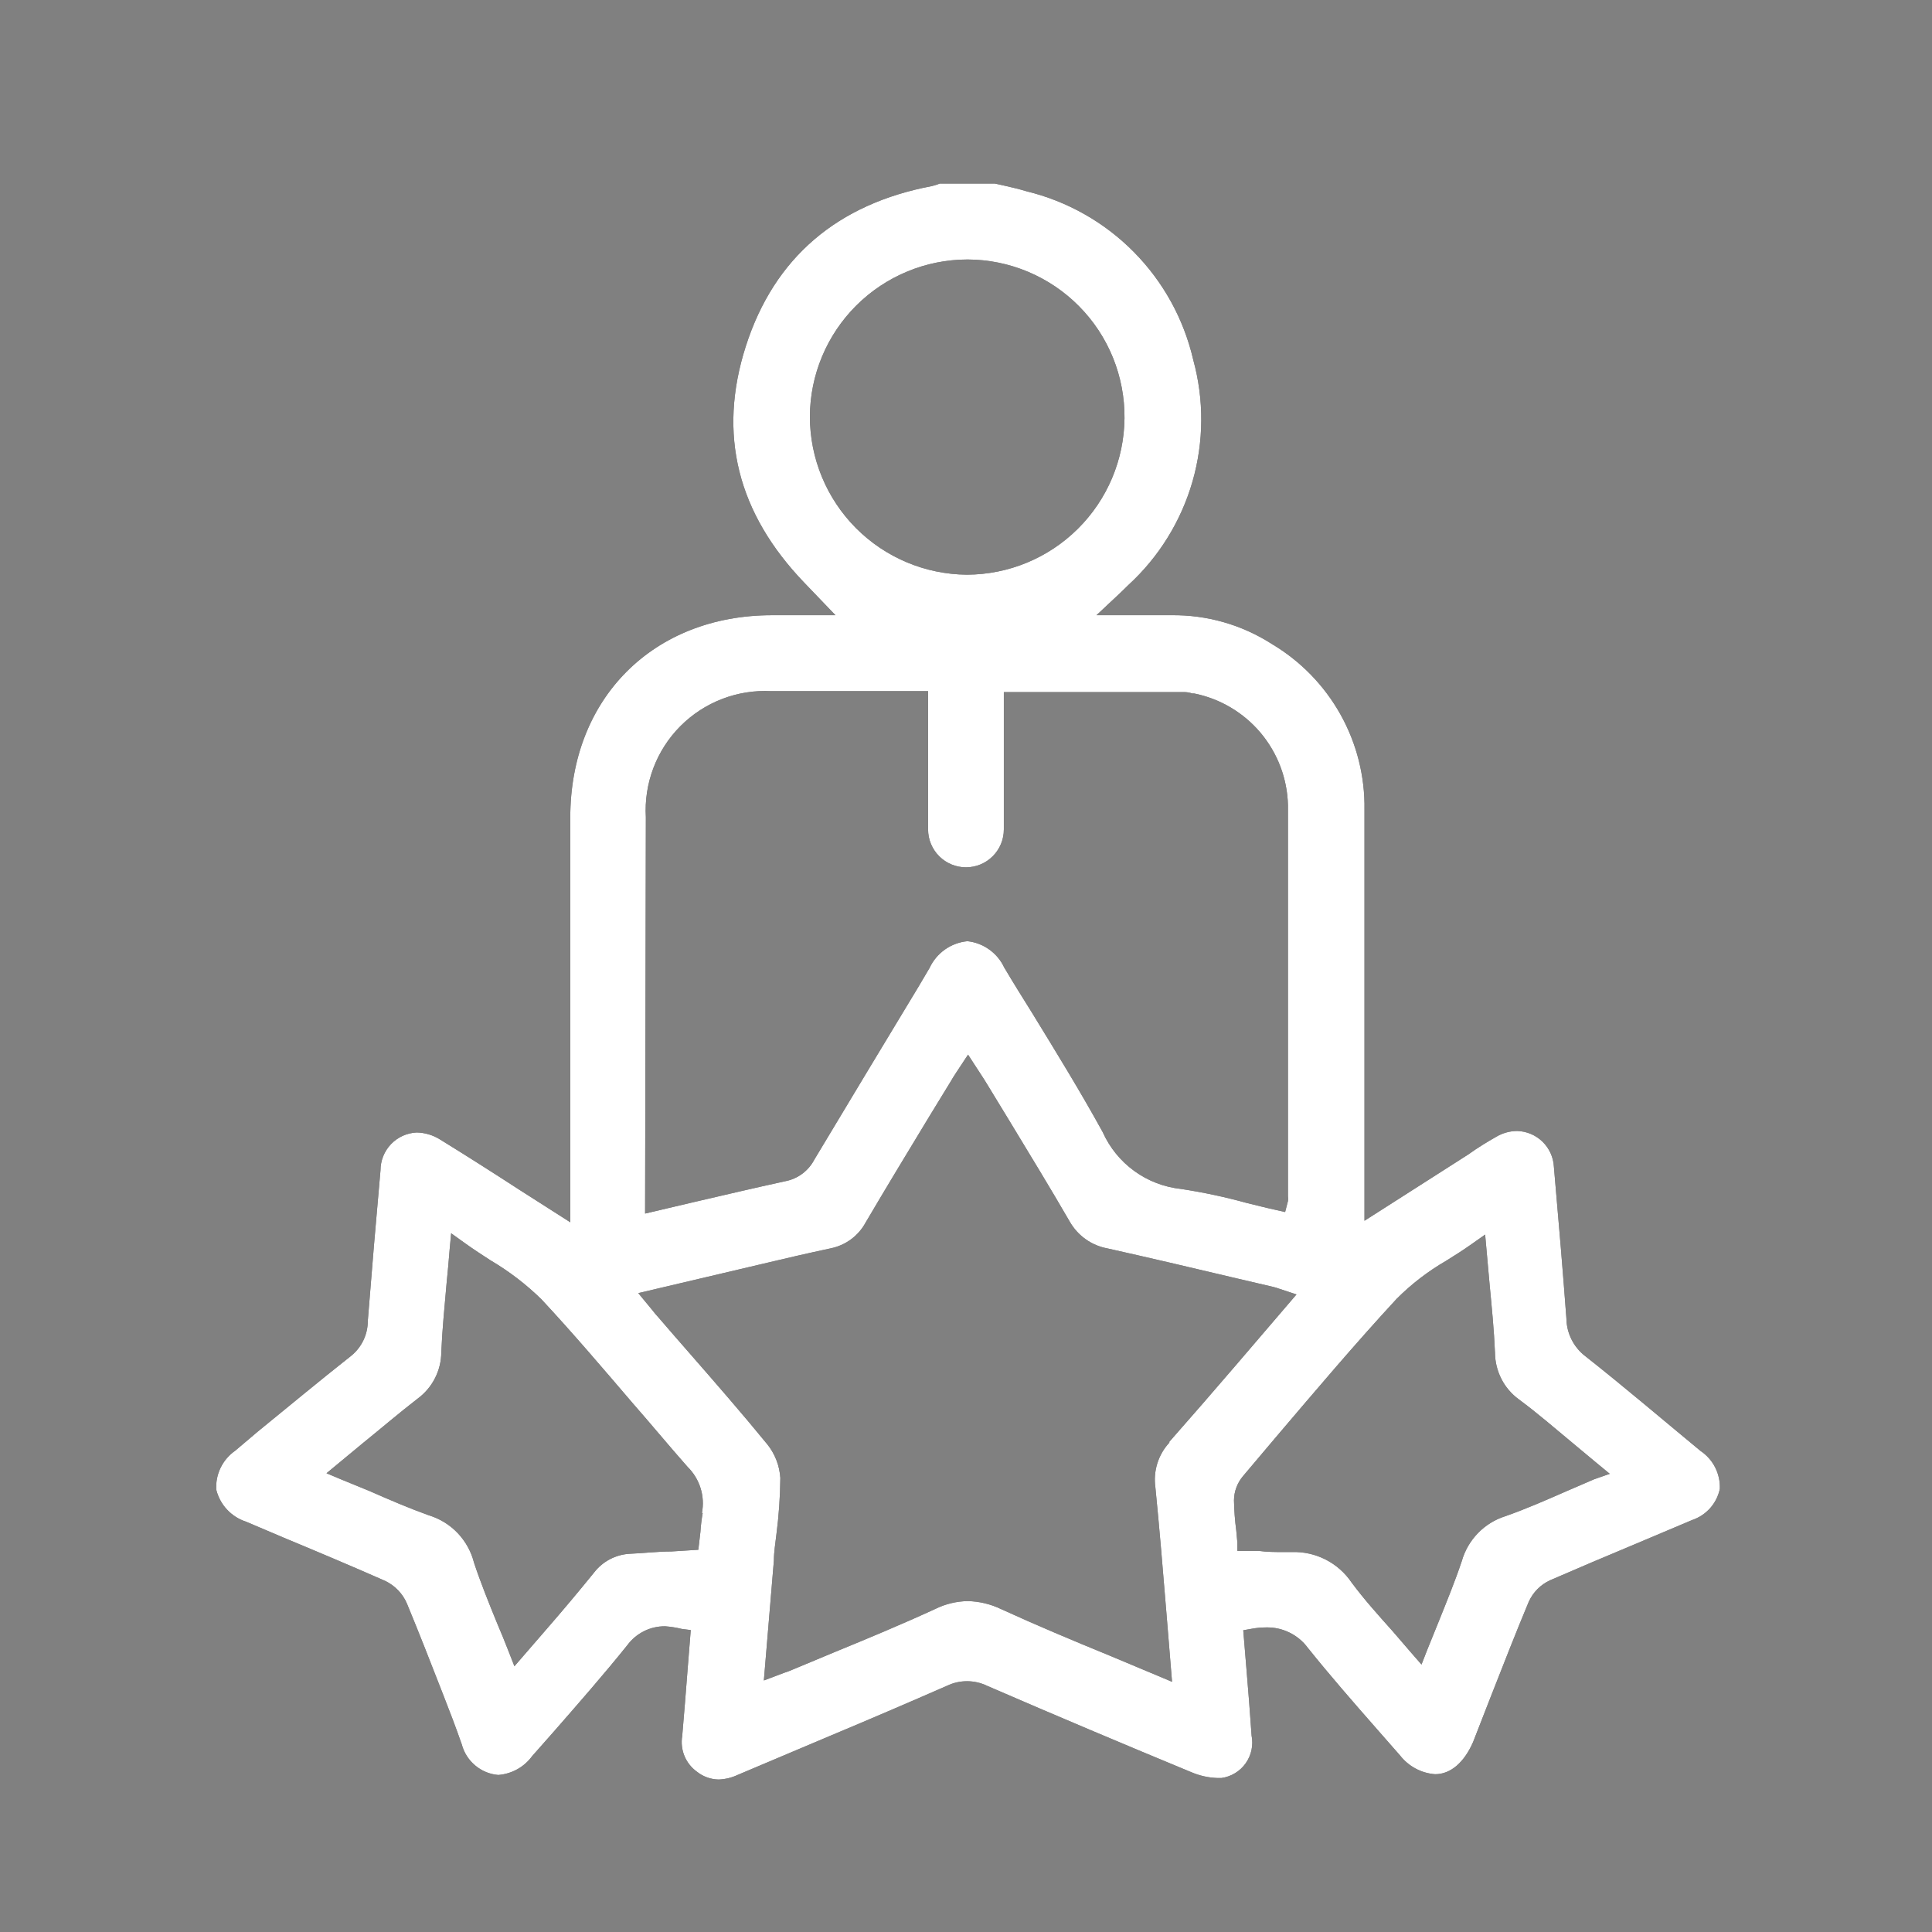
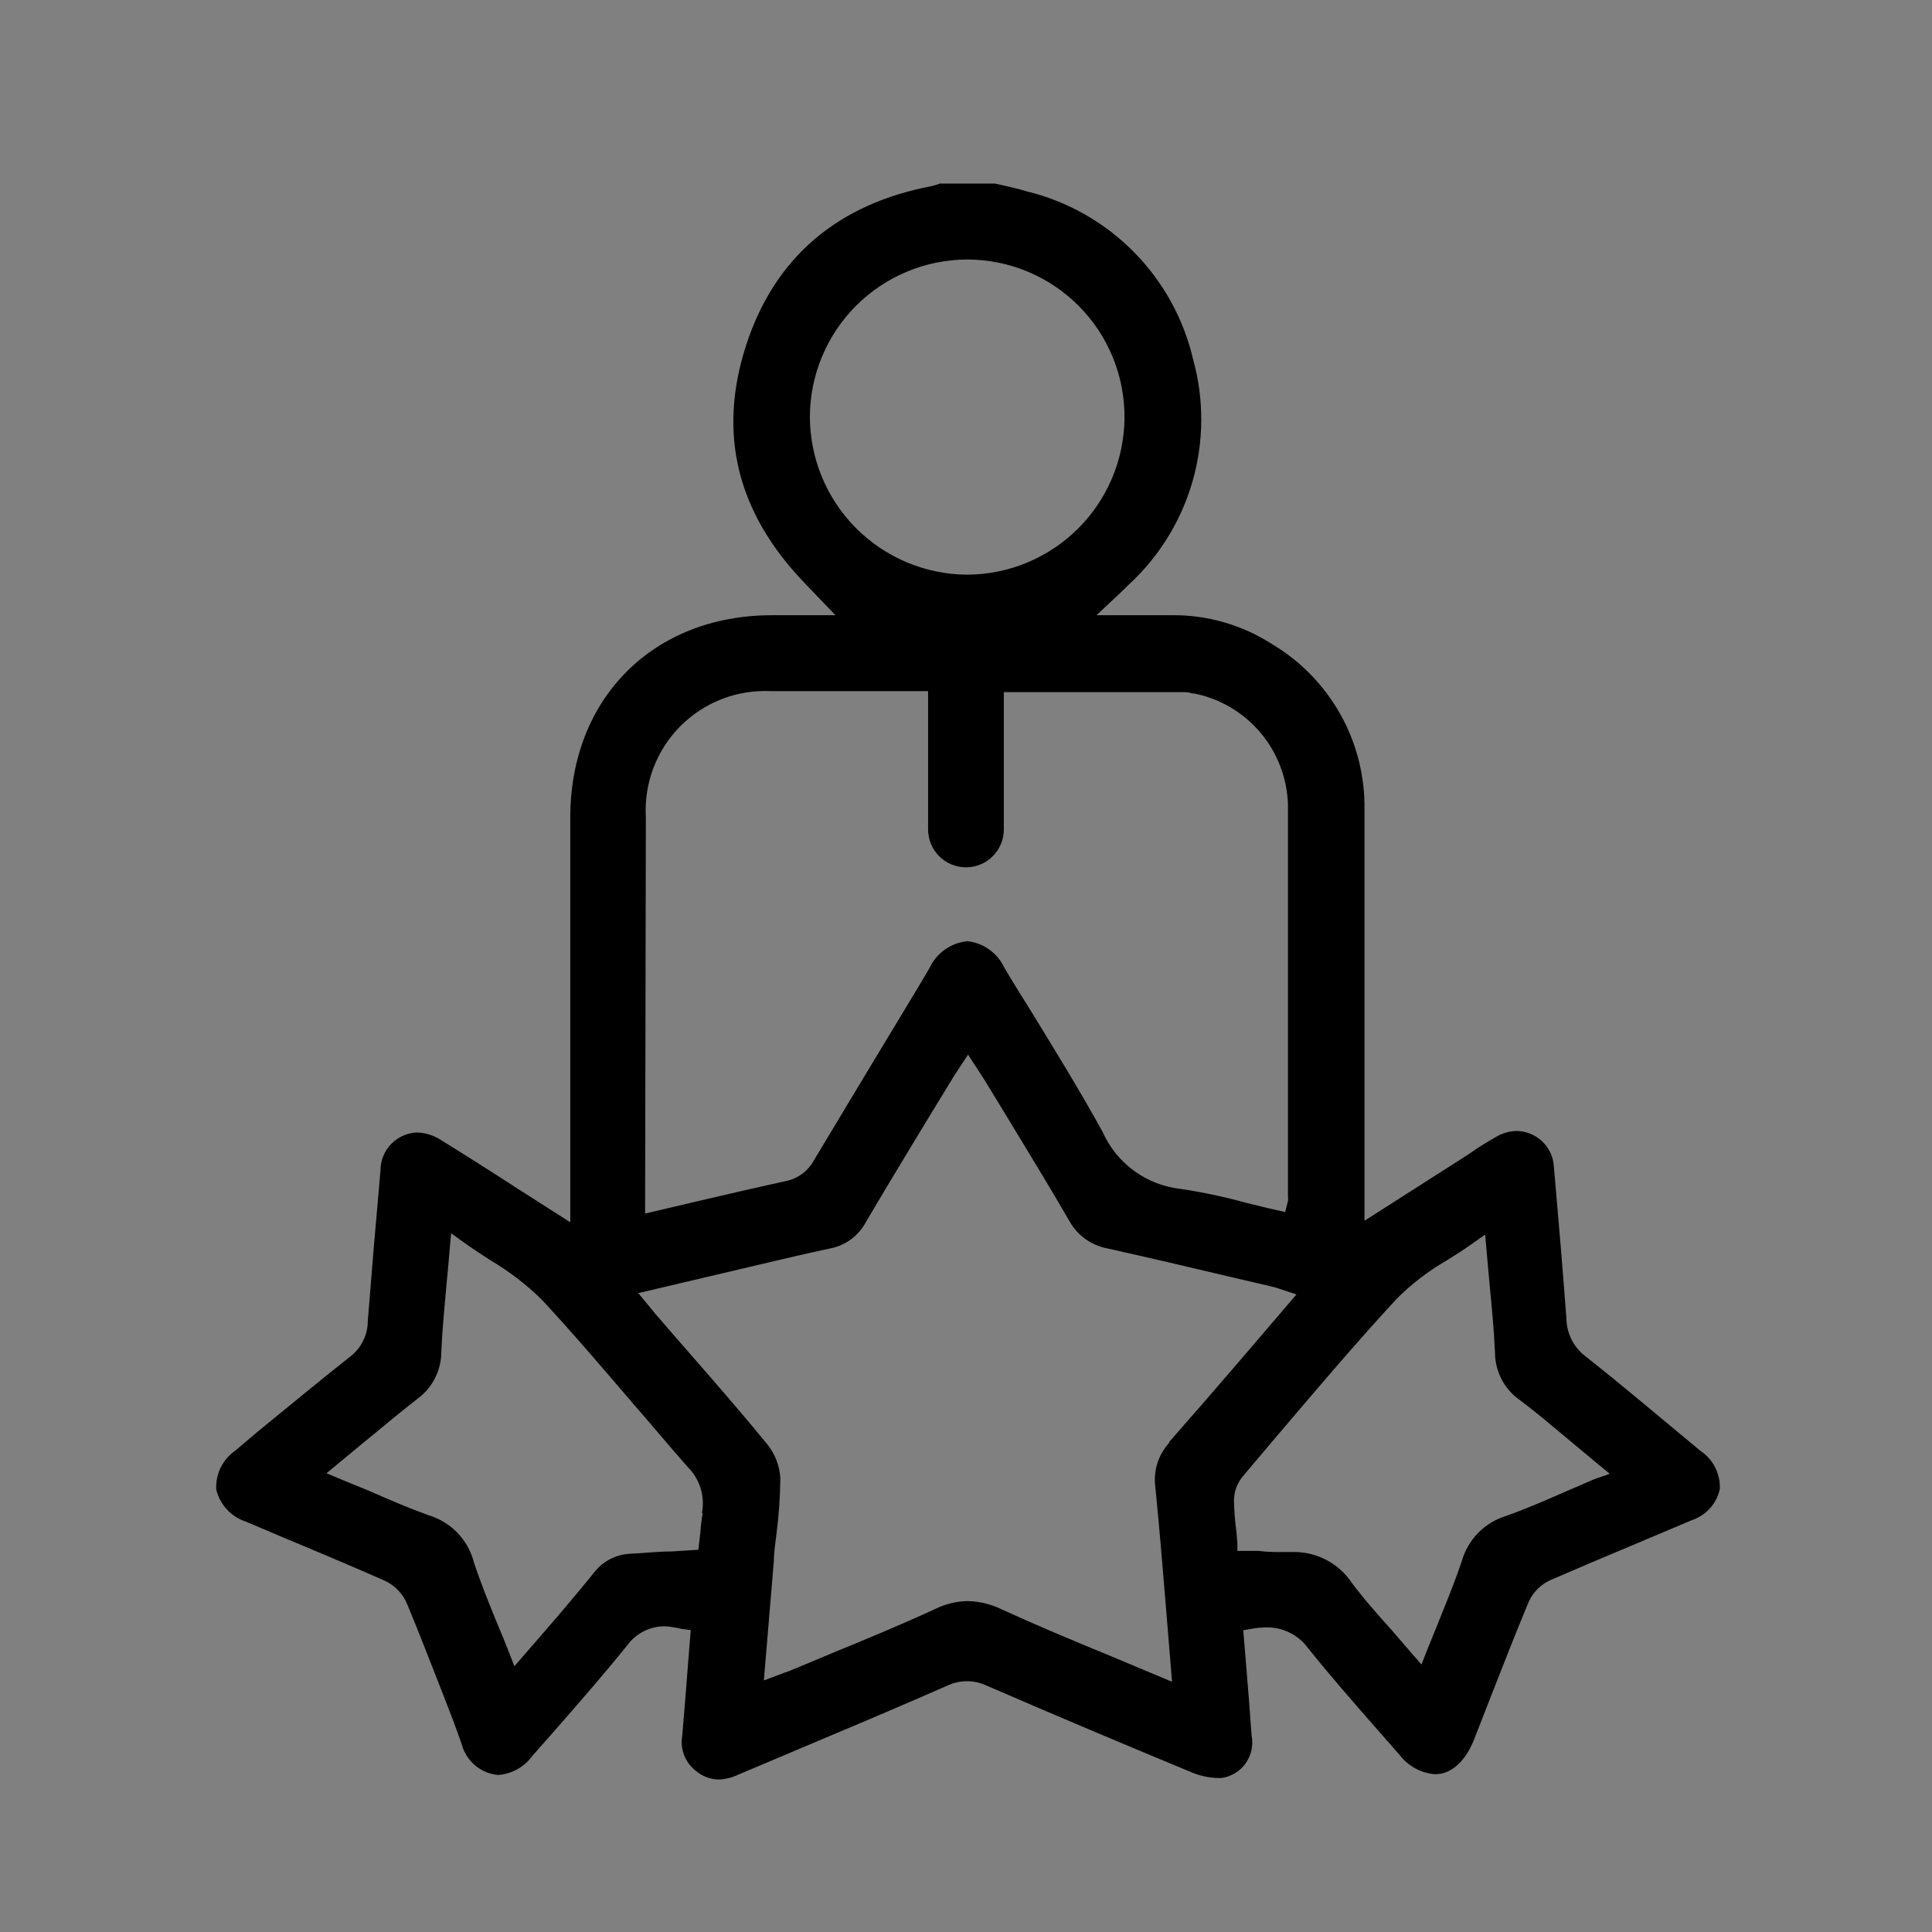
<svg xmlns="http://www.w3.org/2000/svg" width="51" height="51" viewBox="0 0 51 51" fill="none">
  <rect x="0" y="0" width="51" height="51" fill="#808080" stroke="none" />
  <path d="M44.889 38.3C43.889 37.475 42.889 36.62 41.849 35.8C41.695 35.682 41.57 35.531 41.484 35.358C41.397 35.184 41.351 34.994 41.349 34.8C41.259 33.6 41.154 32.335 41.019 30.8C41.006 30.549 40.898 30.313 40.719 30.138C40.539 29.963 40.3 29.862 40.049 29.855C39.854 29.856 39.662 29.91 39.494 30.01C39.249 30.15 38.994 30.305 38.774 30.465L38.454 30.67L36.019 32.225V28.375C36.019 26.045 36.019 23.72 36.019 21.375C36.033 20.495 35.814 19.627 35.385 18.859C34.955 18.091 34.331 17.45 33.574 17C32.782 16.491 31.856 16.227 30.914 16.24H28.944L29.579 15.645L29.784 15.445C30.589 14.708 31.175 13.762 31.478 12.714C31.78 11.665 31.788 10.553 31.499 9.5C31.25 8.423 30.707 7.437 29.93 6.651C29.153 5.865 28.173 5.311 27.099 5.05C26.904 4.99 26.704 4.945 26.509 4.9L26.259 4.845H24.834H24.809C24.744 4.871 24.677 4.893 24.609 4.91C22.109 5.38 20.439 6.8 19.689 9.135C18.939 11.47 19.469 13.55 21.239 15.39L22.054 16.24H20.379C17.244 16.24 15.054 18.435 15.054 21.58V32.265L13.699 31.4C12.999 30.945 12.299 30.5 11.609 30.075C11.426 29.962 11.215 29.899 10.999 29.895C10.742 29.907 10.499 30.017 10.321 30.203C10.143 30.39 10.044 30.637 10.044 30.895C9.924 32.228 9.813 33.553 9.709 34.87C9.709 35.048 9.669 35.223 9.592 35.383C9.515 35.543 9.403 35.684 9.264 35.795C8.434 36.45 7.604 37.14 6.799 37.795L6.209 38.295C6.044 38.409 5.912 38.564 5.824 38.744C5.736 38.925 5.697 39.125 5.709 39.325C5.758 39.522 5.856 39.703 5.994 39.85C6.132 39.998 6.306 40.108 6.499 40.17L7.499 40.595C8.389 40.965 9.279 41.34 10.164 41.73C10.425 41.854 10.632 42.069 10.744 42.335C11.069 43.12 11.379 43.915 11.689 44.71C11.864 45.155 12.034 45.6 12.189 46.045C12.246 46.263 12.37 46.458 12.543 46.603C12.716 46.749 12.929 46.837 13.154 46.855C13.331 46.841 13.502 46.789 13.657 46.703C13.811 46.617 13.945 46.498 14.049 46.355L14.584 45.75C15.244 44.995 15.924 44.22 16.559 43.43C16.674 43.273 16.825 43.146 16.999 43.059C17.173 42.972 17.365 42.928 17.559 42.93C17.708 42.941 17.855 42.964 17.999 43L18.234 43.03L18.154 44.03C18.109 44.635 18.059 45.23 18.009 45.825C17.979 46.003 17.999 46.187 18.068 46.354C18.137 46.521 18.252 46.665 18.399 46.77C18.561 46.899 18.762 46.971 18.969 46.975C19.142 46.969 19.312 46.928 19.469 46.855L21.894 45.83C22.944 45.39 23.979 44.947 24.999 44.5C25.164 44.421 25.344 44.38 25.527 44.38C25.709 44.38 25.89 44.421 26.054 44.5C27.889 45.295 29.704 46.06 31.444 46.78C31.663 46.874 31.897 46.927 32.134 46.935H32.244C32.372 46.917 32.494 46.873 32.604 46.806C32.714 46.74 32.809 46.651 32.883 46.546C32.957 46.441 33.01 46.322 33.036 46.197C33.063 46.071 33.064 45.941 33.039 45.815C32.999 45.215 32.949 44.61 32.899 44.005L32.819 43.035L33.044 42.995C33.17 42.972 33.297 42.96 33.424 42.96C33.638 42.955 33.849 43.002 34.04 43.096C34.232 43.19 34.398 43.328 34.524 43.5C35.109 44.23 35.734 44.945 36.344 45.64L36.954 46.335C37.066 46.479 37.206 46.598 37.366 46.684C37.526 46.77 37.703 46.822 37.884 46.835C38.294 46.835 38.649 46.525 38.884 45.99C39.044 45.585 39.199 45.185 39.354 44.785C39.684 43.945 40.009 43.11 40.354 42.285C40.467 42.033 40.668 41.83 40.919 41.715C41.654 41.395 42.389 41.085 43.129 40.775L44.669 40.125C44.852 40.063 45.015 39.955 45.143 39.812C45.271 39.668 45.359 39.493 45.399 39.305C45.408 39.108 45.365 38.912 45.276 38.736C45.187 38.56 45.053 38.41 44.889 38.3ZM21.379 11C21.383 9.898 21.824 8.842 22.604 8.065C23.385 7.287 24.442 6.85 25.544 6.85C26.092 6.852 26.633 6.962 27.138 7.174C27.642 7.386 28.1 7.695 28.485 8.085C28.87 8.474 29.174 8.935 29.38 9.443C29.585 9.95 29.689 10.493 29.684 11.04C29.674 12.137 29.231 13.186 28.452 13.959C27.674 14.732 26.622 15.167 25.524 15.17C24.423 15.162 23.37 14.719 22.593 13.938C21.817 13.157 21.381 12.101 21.379 11ZM17.049 21.575C17.023 21.132 17.091 20.689 17.248 20.274C17.405 19.859 17.648 19.482 17.961 19.168C18.274 18.854 18.65 18.609 19.064 18.45C19.478 18.291 19.921 18.221 20.364 18.245H24.499V18.62C24.499 18.725 24.499 18.82 24.499 18.915V20C24.499 20.63 24.499 21.265 24.499 21.895C24.499 22.16 24.605 22.415 24.792 22.602C24.98 22.79 25.234 22.895 25.499 22.895C25.765 22.895 26.019 22.79 26.206 22.602C26.394 22.415 26.499 22.16 26.499 21.895C26.499 21.12 26.499 20.34 26.499 19.555V18.27H31.264C31.334 18.27 31.404 18.282 31.469 18.305H31.519C32.206 18.442 32.826 18.809 33.277 19.345C33.727 19.881 33.982 20.555 33.999 21.255C33.999 23.738 33.999 26.227 33.999 28.72V31.575C34.005 31.618 34.005 31.662 33.999 31.705L33.924 31.995L33.684 31.94C33.424 31.885 33.184 31.82 32.909 31.755C32.339 31.597 31.759 31.474 31.174 31.385C30.729 31.337 30.304 31.174 29.942 30.911C29.579 30.648 29.292 30.294 29.109 29.885C28.524 28.82 27.874 27.765 27.249 26.745C26.999 26.345 26.749 25.945 26.509 25.54C26.421 25.351 26.285 25.188 26.115 25.066C25.945 24.944 25.747 24.868 25.539 24.845C25.326 24.865 25.121 24.941 24.945 25.064C24.77 25.188 24.63 25.355 24.539 25.55L24.244 26.05C23.324 27.57 22.408 29.092 21.494 30.615C21.418 30.76 21.31 30.886 21.178 30.984C21.047 31.082 20.895 31.149 20.734 31.18C19.929 31.355 19.124 31.545 18.304 31.735L17.029 32.035L17.049 21.575ZM18.549 39.94C18.52 40.105 18.5 40.272 18.489 40.44L18.434 40.91L17.719 40.955C17.359 40.955 16.999 41 16.639 41.015C16.452 41.023 16.27 41.072 16.104 41.158C15.938 41.244 15.793 41.366 15.679 41.515C15.274 42.015 14.854 42.515 14.419 43.015L13.579 43.985L13.429 43.6C13.329 43.343 13.229 43.098 13.129 42.865C12.904 42.315 12.694 41.795 12.514 41.255C12.44 40.961 12.291 40.69 12.082 40.47C11.873 40.25 11.61 40.088 11.319 40C10.789 39.81 10.279 39.59 9.744 39.355L8.999 39.05L8.619 38.89L9.579 38.095C10.079 37.69 10.534 37.3 11.019 36.925C11.213 36.783 11.371 36.599 11.48 36.385C11.59 36.171 11.648 35.935 11.649 35.695C11.674 35.1 11.734 34.505 11.789 33.875C11.819 33.59 11.844 33.295 11.869 32.99L11.909 32.555L12.264 32.81C12.494 32.975 12.724 33.125 12.949 33.27C13.438 33.558 13.889 33.904 14.294 34.3C15.119 35.185 15.914 36.12 16.684 37.02C17.184 37.59 17.654 38.16 18.149 38.72C18.308 38.876 18.426 39.069 18.493 39.282C18.559 39.495 18.572 39.721 18.529 39.94H18.549ZM30.874 38.075C30.727 38.232 30.617 38.42 30.552 38.625C30.487 38.83 30.469 39.047 30.499 39.26C30.609 40.365 30.699 41.46 30.794 42.62L30.939 44.395L30.559 44.235L29.294 43.705C28.294 43.295 27.364 42.905 26.424 42.475C26.149 42.343 25.849 42.271 25.544 42.265C25.249 42.27 24.959 42.34 24.694 42.47C23.804 42.88 22.889 43.26 21.999 43.625L20.944 44.065C20.863 44.101 20.779 44.133 20.694 44.16L20.164 44.36C20.164 44.36 20.374 41.86 20.429 41.19C20.429 40.965 20.469 40.74 20.494 40.515C20.559 40.017 20.594 39.517 20.599 39.015C20.578 38.69 20.458 38.379 20.254 38.125C19.584 37.305 18.869 36.485 18.179 35.695C17.914 35.39 17.649 35.09 17.389 34.785C17.329 34.72 17.274 34.655 17.204 34.565L16.849 34.135L20.099 33.37C20.704 33.225 21.314 33.085 21.919 32.955C22.116 32.916 22.303 32.835 22.465 32.715C22.626 32.596 22.759 32.442 22.854 32.265C23.404 31.33 23.969 30.4 24.529 29.475L25.089 28.56C25.134 28.48 25.184 28.4 25.244 28.31L25.554 27.84L25.879 28.34C25.949 28.445 26.009 28.54 26.069 28.64L26.654 29.6C27.184 30.475 27.719 31.35 28.234 32.24C28.338 32.425 28.482 32.586 28.654 32.709C28.827 32.833 29.025 32.917 29.234 32.955C30.329 33.2 31.419 33.455 32.514 33.715L33.604 33.97C33.66 33.983 33.716 33.999 33.769 34.02L34.224 34.17L32.614 36.05C32.031 36.73 31.444 37.405 30.854 38.075H30.874ZM42.079 39.05L41.349 39.365C40.799 39.605 40.279 39.835 39.734 40.025C39.461 40.112 39.213 40.265 39.014 40.471C38.814 40.677 38.668 40.929 38.589 41.205C38.409 41.745 38.194 42.265 37.974 42.815C37.874 43.055 37.774 43.315 37.674 43.555L37.524 43.94L37.254 43.63L36.754 43.05C36.374 42.625 36.009 42.22 35.679 41.775C35.506 41.519 35.271 41.31 34.995 41.169C34.72 41.029 34.413 40.96 34.104 40.97H33.869C33.659 40.97 33.449 40.97 33.229 40.94H32.879H32.664V40.725L32.634 40.4C32.599 40.136 32.579 39.871 32.574 39.605C32.576 39.372 32.66 39.148 32.809 38.97L33.679 37.94C34.709 36.73 35.769 35.475 36.869 34.285C37.257 33.896 37.694 33.56 38.169 33.285C38.394 33.145 38.624 33 38.849 32.84L39.204 32.59L39.319 33.875C39.379 34.51 39.439 35.105 39.464 35.71C39.466 35.95 39.524 36.186 39.633 36.4C39.742 36.614 39.9 36.798 40.094 36.94C40.594 37.31 41.034 37.695 41.524 38.1C41.734 38.28 42.494 38.905 42.494 38.905L42.079 39.05Z" fill="black" />
-   <path d="M44.889 38.3C43.889 37.475 42.889 36.62 41.849 35.8C41.695 35.682 41.57 35.531 41.484 35.358C41.397 35.184 41.351 34.994 41.349 34.8C41.259 33.6 41.154 32.335 41.019 30.8C41.006 30.549 40.898 30.313 40.719 30.138C40.539 29.963 40.3 29.862 40.049 29.855C39.854 29.856 39.662 29.91 39.494 30.01C39.249 30.15 38.994 30.305 38.774 30.465L38.454 30.67L36.019 32.225V28.375C36.019 26.045 36.019 23.72 36.019 21.375C36.033 20.495 35.814 19.627 35.385 18.859C34.955 18.091 34.331 17.45 33.574 17C32.782 16.491 31.856 16.227 30.914 16.24H28.944L29.579 15.645L29.784 15.445C30.589 14.708 31.175 13.762 31.478 12.714C31.78 11.665 31.788 10.553 31.499 9.5C31.25 8.423 30.707 7.437 29.93 6.651C29.153 5.865 28.173 5.311 27.099 5.05C26.904 4.99 26.704 4.945 26.509 4.9L26.259 4.845H24.834H24.809C24.744 4.871 24.677 4.893 24.609 4.91C22.109 5.38 20.439 6.8 19.689 9.135C18.939 11.47 19.469 13.55 21.239 15.39L22.054 16.24H20.379C17.244 16.24 15.054 18.435 15.054 21.58V32.265L13.699 31.4C12.999 30.945 12.299 30.5 11.609 30.075C11.426 29.962 11.215 29.899 10.999 29.895C10.742 29.907 10.499 30.017 10.321 30.203C10.143 30.39 10.044 30.637 10.044 30.895C9.924 32.228 9.813 33.553 9.709 34.87C9.709 35.048 9.669 35.223 9.592 35.383C9.515 35.543 9.403 35.684 9.264 35.795C8.434 36.45 7.604 37.14 6.799 37.795L6.209 38.295C6.044 38.409 5.912 38.564 5.824 38.744C5.736 38.925 5.697 39.125 5.709 39.325C5.758 39.522 5.856 39.703 5.994 39.85C6.132 39.998 6.306 40.108 6.499 40.17L7.499 40.595C8.389 40.965 9.279 41.34 10.164 41.73C10.425 41.854 10.632 42.069 10.744 42.335C11.069 43.12 11.379 43.915 11.689 44.71C11.864 45.155 12.034 45.6 12.189 46.045C12.246 46.263 12.37 46.458 12.543 46.603C12.716 46.749 12.929 46.837 13.154 46.855C13.331 46.841 13.502 46.789 13.657 46.703C13.811 46.617 13.945 46.498 14.049 46.355L14.584 45.75C15.244 44.995 15.924 44.22 16.559 43.43C16.674 43.273 16.825 43.146 16.999 43.059C17.173 42.972 17.365 42.928 17.559 42.93C17.708 42.941 17.855 42.964 17.999 43L18.234 43.03L18.154 44.03C18.109 44.635 18.059 45.23 18.009 45.825C17.979 46.003 17.999 46.187 18.068 46.354C18.137 46.521 18.252 46.665 18.399 46.77C18.561 46.899 18.762 46.971 18.969 46.975C19.142 46.969 19.312 46.928 19.469 46.855L21.894 45.83C22.944 45.39 23.979 44.947 24.999 44.5C25.164 44.421 25.344 44.38 25.527 44.38C25.709 44.38 25.89 44.421 26.054 44.5C27.889 45.295 29.704 46.06 31.444 46.78C31.663 46.874 31.897 46.927 32.134 46.935H32.244C32.372 46.917 32.494 46.873 32.604 46.806C32.714 46.74 32.809 46.651 32.883 46.546C32.957 46.441 33.01 46.322 33.036 46.197C33.063 46.071 33.064 45.941 33.039 45.815C32.999 45.215 32.949 44.61 32.899 44.005L32.819 43.035L33.044 42.995C33.17 42.972 33.297 42.96 33.424 42.96C33.638 42.955 33.849 43.002 34.04 43.096C34.232 43.19 34.398 43.328 34.524 43.5C35.109 44.23 35.734 44.945 36.344 45.64L36.954 46.335C37.066 46.479 37.206 46.598 37.366 46.684C37.526 46.77 37.703 46.822 37.884 46.835C38.294 46.835 38.649 46.525 38.884 45.99C39.044 45.585 39.199 45.185 39.354 44.785C39.684 43.945 40.009 43.11 40.354 42.285C40.467 42.033 40.668 41.83 40.919 41.715C41.654 41.395 42.389 41.085 43.129 40.775L44.669 40.125C44.852 40.063 45.015 39.955 45.143 39.812C45.271 39.668 45.359 39.493 45.399 39.305C45.408 39.108 45.365 38.912 45.276 38.736C45.187 38.56 45.053 38.41 44.889 38.3ZM21.379 11C21.383 9.898 21.824 8.842 22.604 8.065C23.385 7.287 24.442 6.85 25.544 6.85C26.092 6.852 26.633 6.962 27.138 7.174C27.642 7.386 28.1 7.695 28.485 8.085C28.87 8.474 29.174 8.935 29.38 9.443C29.585 9.95 29.689 10.493 29.684 11.04C29.674 12.137 29.231 13.186 28.452 13.959C27.674 14.732 26.622 15.167 25.524 15.17C24.423 15.162 23.37 14.719 22.593 13.938C21.817 13.157 21.381 12.101 21.379 11ZM17.049 21.575C17.023 21.132 17.091 20.689 17.248 20.274C17.405 19.859 17.648 19.482 17.961 19.168C18.274 18.854 18.65 18.609 19.064 18.45C19.478 18.291 19.921 18.221 20.364 18.245H24.499V18.62C24.499 18.725 24.499 18.82 24.499 18.915V20C24.499 20.63 24.499 21.265 24.499 21.895C24.499 22.16 24.605 22.415 24.792 22.602C24.98 22.79 25.234 22.895 25.499 22.895C25.765 22.895 26.019 22.79 26.206 22.602C26.394 22.415 26.499 22.16 26.499 21.895C26.499 21.12 26.499 20.34 26.499 19.555V18.27H31.264C31.334 18.27 31.404 18.282 31.469 18.305H31.519C32.206 18.442 32.826 18.809 33.277 19.345C33.727 19.881 33.982 20.555 33.999 21.255C33.999 23.738 33.999 26.227 33.999 28.72V31.575C34.005 31.618 34.005 31.662 33.999 31.705L33.924 31.995L33.684 31.94C33.424 31.885 33.184 31.82 32.909 31.755C32.339 31.597 31.759 31.474 31.174 31.385C30.729 31.337 30.304 31.174 29.942 30.911C29.579 30.648 29.292 30.294 29.109 29.885C28.524 28.82 27.874 27.765 27.249 26.745C26.999 26.345 26.749 25.945 26.509 25.54C26.421 25.351 26.285 25.188 26.115 25.066C25.945 24.944 25.747 24.868 25.539 24.845C25.326 24.865 25.121 24.941 24.945 25.064C24.77 25.188 24.63 25.355 24.539 25.55L24.244 26.05C23.324 27.57 22.408 29.092 21.494 30.615C21.418 30.76 21.31 30.886 21.178 30.984C21.047 31.082 20.895 31.149 20.734 31.18C19.929 31.355 19.124 31.545 18.304 31.735L17.029 32.035L17.049 21.575ZM18.549 39.94C18.52 40.105 18.5 40.272 18.489 40.44L18.434 40.91L17.719 40.955C17.359 40.955 16.999 41 16.639 41.015C16.452 41.023 16.27 41.072 16.104 41.158C15.938 41.244 15.793 41.366 15.679 41.515C15.274 42.015 14.854 42.515 14.419 43.015L13.579 43.985L13.429 43.6C13.329 43.343 13.229 43.098 13.129 42.865C12.904 42.315 12.694 41.795 12.514 41.255C12.44 40.961 12.291 40.69 12.082 40.47C11.873 40.25 11.61 40.088 11.319 40C10.789 39.81 10.279 39.59 9.744 39.355L8.999 39.05L8.619 38.89L9.579 38.095C10.079 37.69 10.534 37.3 11.019 36.925C11.213 36.783 11.371 36.599 11.48 36.385C11.59 36.171 11.648 35.935 11.649 35.695C11.674 35.1 11.734 34.505 11.789 33.875C11.819 33.59 11.844 33.295 11.869 32.99L11.909 32.555L12.264 32.81C12.494 32.975 12.724 33.125 12.949 33.27C13.438 33.558 13.889 33.904 14.294 34.3C15.119 35.185 15.914 36.12 16.684 37.02C17.184 37.59 17.654 38.16 18.149 38.72C18.308 38.876 18.426 39.069 18.493 39.282C18.559 39.495 18.572 39.721 18.529 39.94H18.549ZM30.874 38.075C30.727 38.232 30.617 38.42 30.552 38.625C30.487 38.83 30.469 39.047 30.499 39.26C30.609 40.365 30.699 41.46 30.794 42.62L30.939 44.395L30.559 44.235L29.294 43.705C28.294 43.295 27.364 42.905 26.424 42.475C26.149 42.343 25.849 42.271 25.544 42.265C25.249 42.27 24.959 42.34 24.694 42.47C23.804 42.88 22.889 43.26 21.999 43.625L20.944 44.065C20.863 44.101 20.779 44.133 20.694 44.16L20.164 44.36C20.164 44.36 20.374 41.86 20.429 41.19C20.429 40.965 20.469 40.74 20.494 40.515C20.559 40.017 20.594 39.517 20.599 39.015C20.578 38.69 20.458 38.379 20.254 38.125C19.584 37.305 18.869 36.485 18.179 35.695C17.914 35.39 17.649 35.09 17.389 34.785C17.329 34.72 17.274 34.655 17.204 34.565L16.849 34.135L20.099 33.37C20.704 33.225 21.314 33.085 21.919 32.955C22.116 32.916 22.303 32.835 22.465 32.715C22.626 32.596 22.759 32.442 22.854 32.265C23.404 31.33 23.969 30.4 24.529 29.475L25.089 28.56C25.134 28.48 25.184 28.4 25.244 28.31L25.554 27.84L25.879 28.34C25.949 28.445 26.009 28.54 26.069 28.64L26.654 29.6C27.184 30.475 27.719 31.35 28.234 32.24C28.338 32.425 28.482 32.586 28.654 32.709C28.827 32.833 29.025 32.917 29.234 32.955C30.329 33.2 31.419 33.455 32.514 33.715L33.604 33.97C33.66 33.983 33.716 33.999 33.769 34.02L34.224 34.17L32.614 36.05C32.031 36.73 31.444 37.405 30.854 38.075H30.874ZM42.079 39.05L41.349 39.365C40.799 39.605 40.279 39.835 39.734 40.025C39.461 40.112 39.213 40.265 39.014 40.471C38.814 40.677 38.668 40.929 38.589 41.205C38.409 41.745 38.194 42.265 37.974 42.815C37.874 43.055 37.774 43.315 37.674 43.555L37.524 43.94L37.254 43.63L36.754 43.05C36.374 42.625 36.009 42.22 35.679 41.775C35.506 41.519 35.271 41.31 34.995 41.169C34.72 41.029 34.413 40.96 34.104 40.97H33.869C33.659 40.97 33.449 40.97 33.229 40.94H32.879H32.664V40.725L32.634 40.4C32.599 40.136 32.579 39.871 32.574 39.605C32.576 39.372 32.66 39.148 32.809 38.97L33.679 37.94C34.709 36.73 35.769 35.475 36.869 34.285C37.257 33.896 37.694 33.56 38.169 33.285C38.394 33.145 38.624 33 38.849 32.84L39.204 32.59L39.319 33.875C39.379 34.51 39.439 35.105 39.464 35.71C39.466 35.95 39.524 36.186 39.633 36.4C39.742 36.614 39.9 36.798 40.094 36.94C40.594 37.31 41.034 37.695 41.524 38.1C41.734 38.28 42.494 38.905 42.494 38.905L42.079 39.05Z" fill="white" />
</svg>